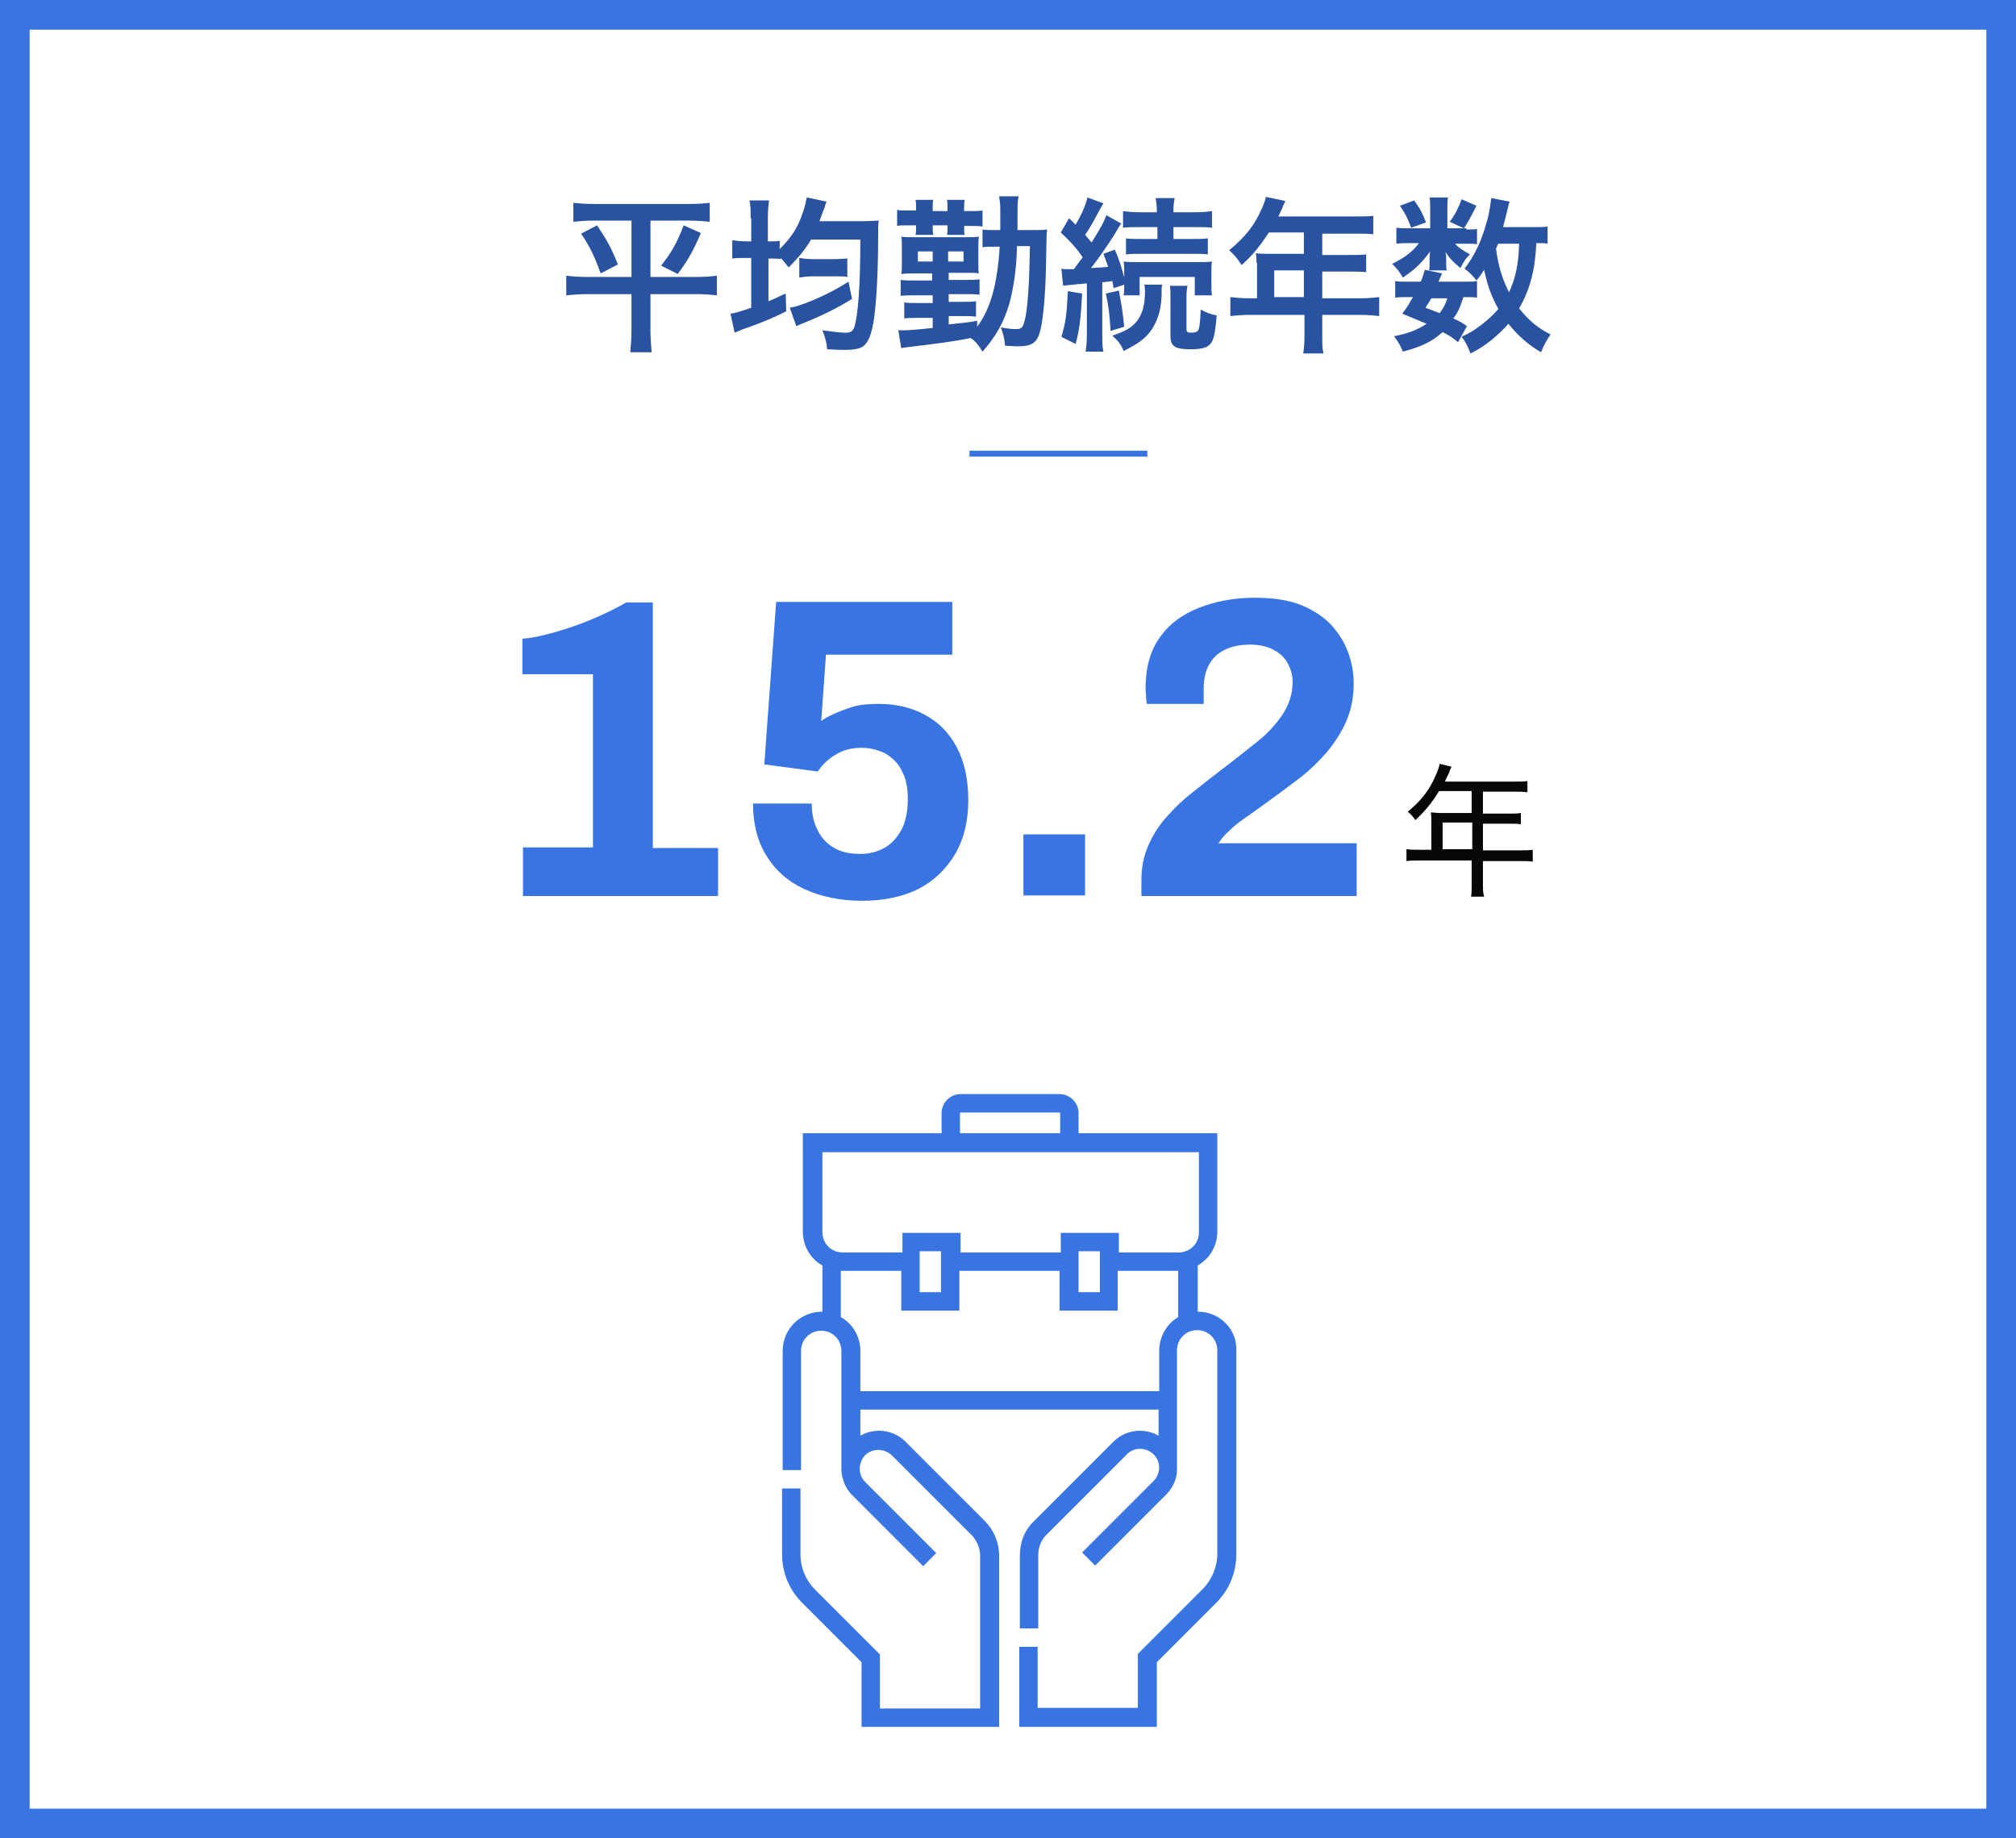
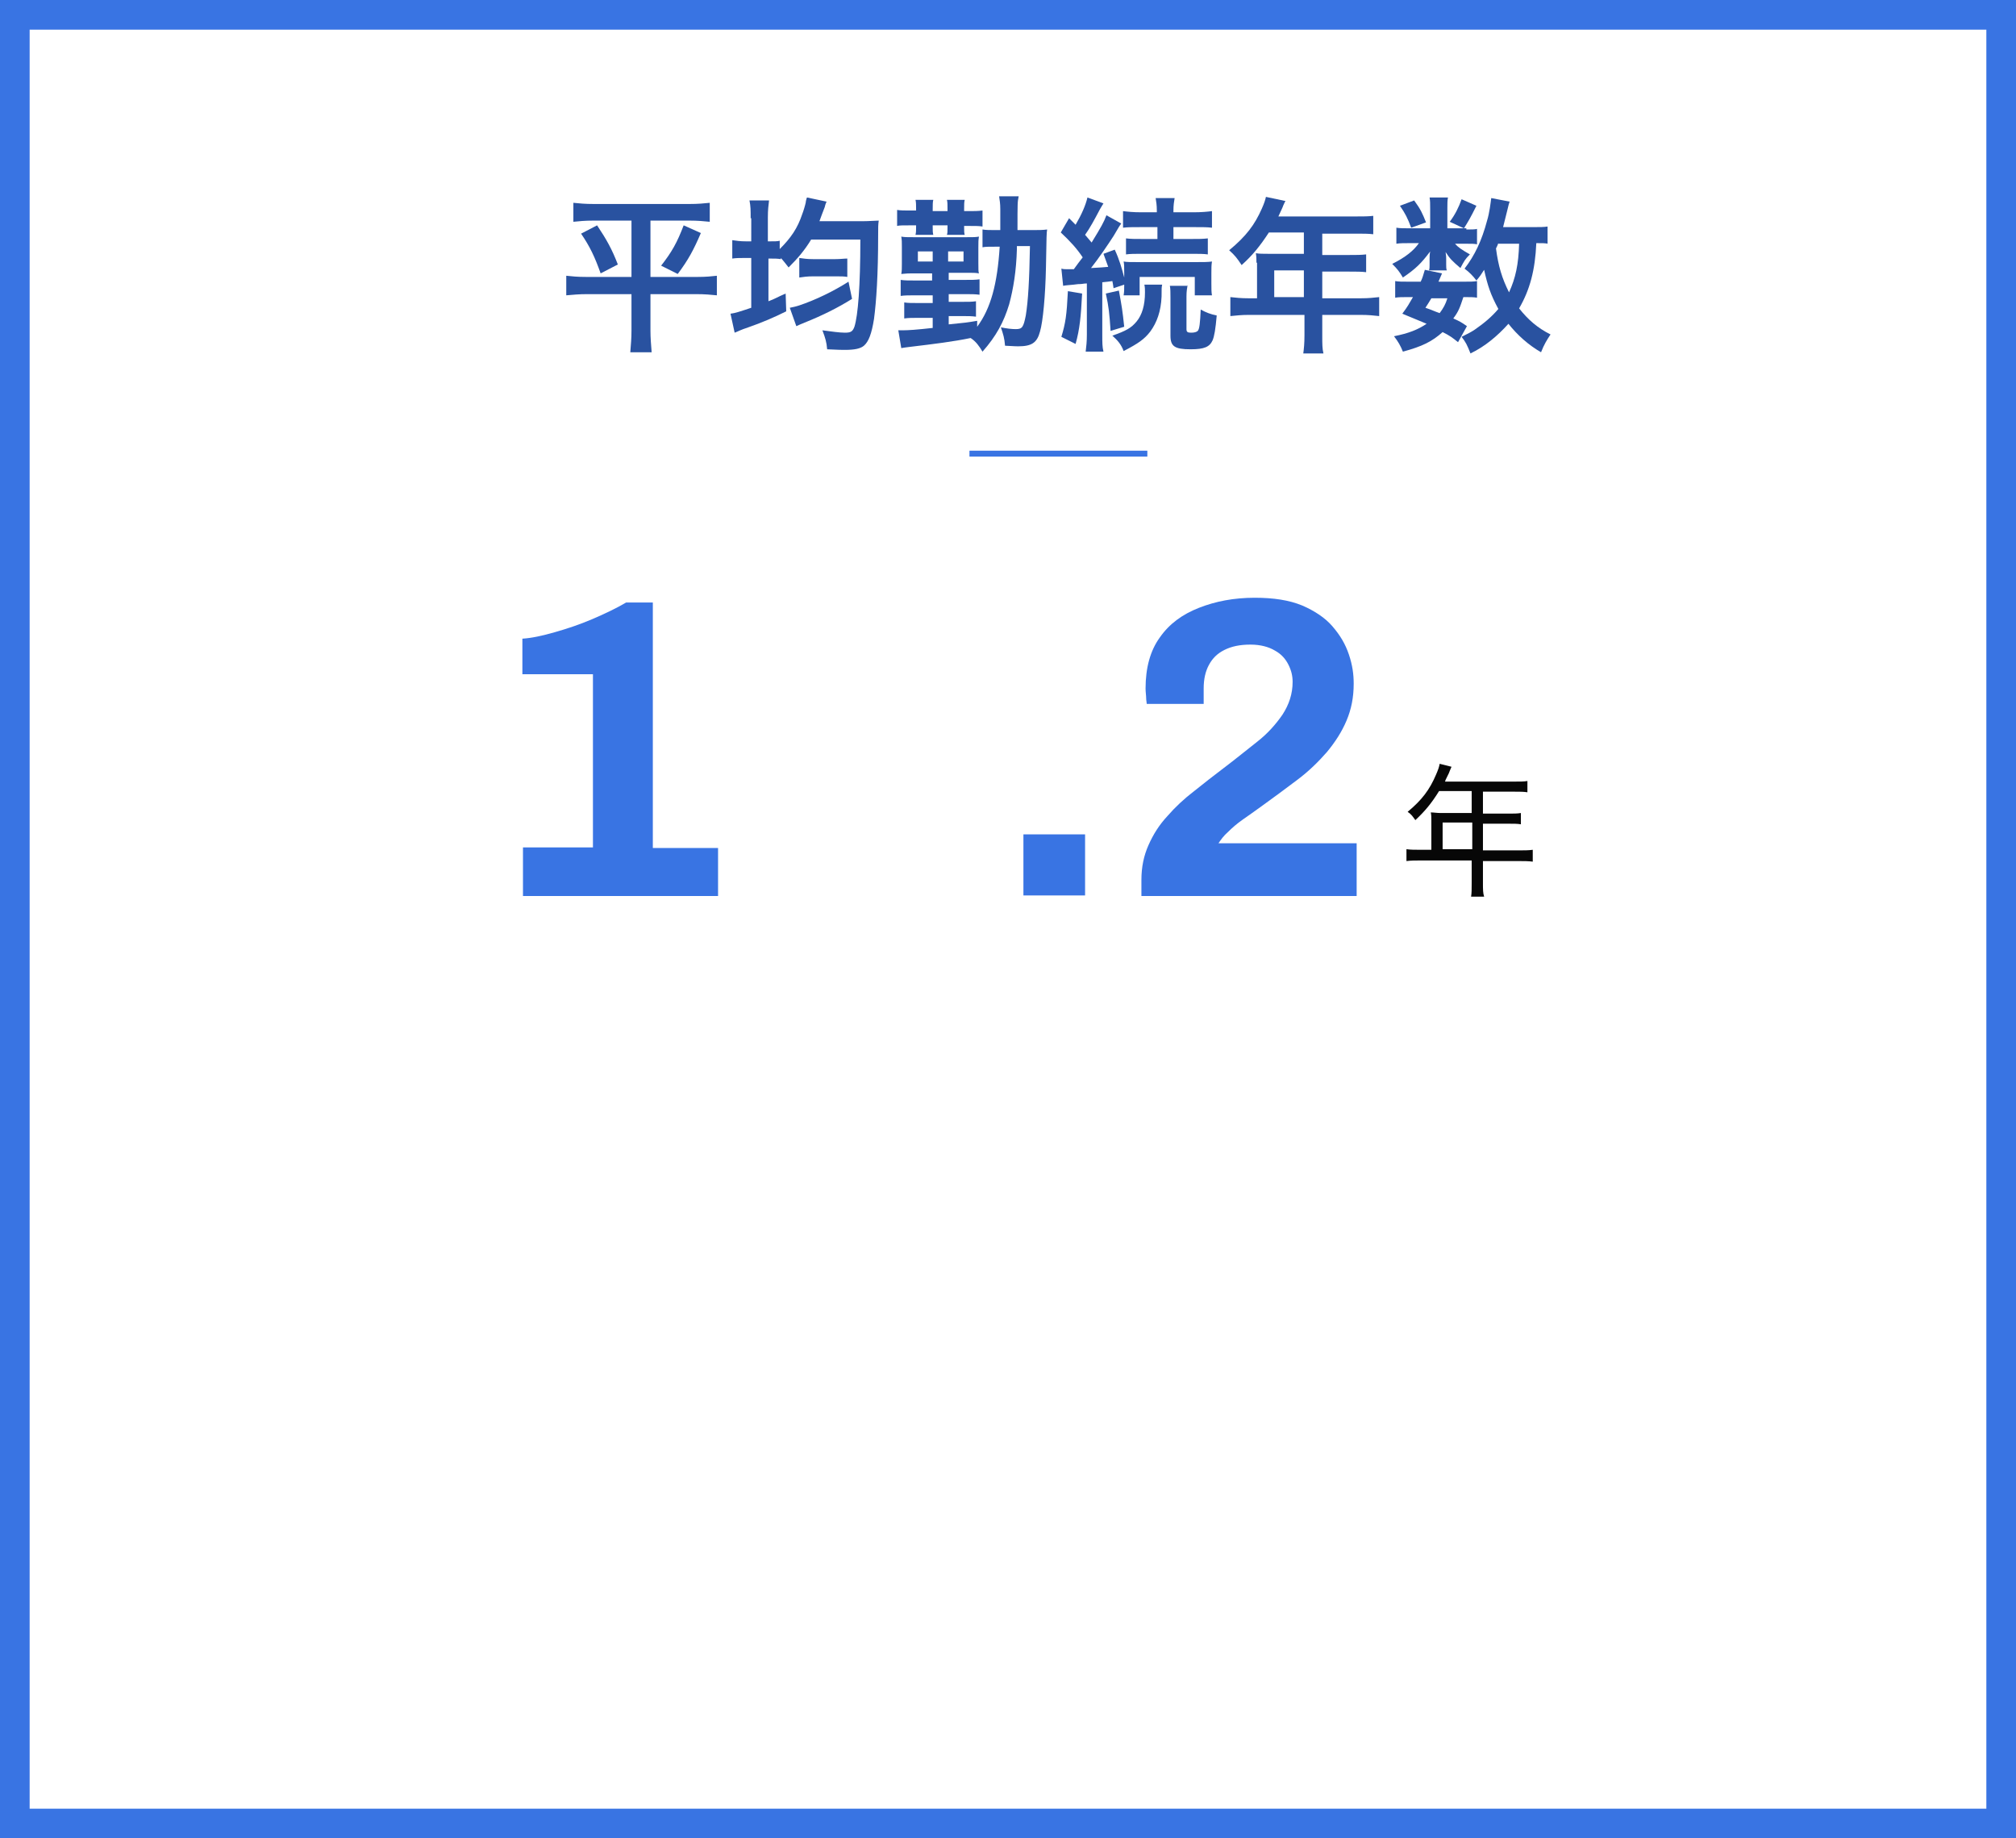
<svg xmlns="http://www.w3.org/2000/svg" version="1.1" id="レイヤー_1" x="0px" y="0px" width="340px" height="310px" viewBox="0 0 340 310" style="enable-background:new 0 0 340 310;" xml:space="preserve">
  <style type="text/css">
	.st0{enable-background:new    ;}
	.st1{fill:#2952A0;}
	.st2{fill:none;stroke:#3974E3;}
	.st3{fill:none;}
	.st4{fill:none;stroke:#3974E3;stroke-width:5;}
	.st5{fill:#3974E3;}
	.st6{fill:#070707;}
</style>
  <g id="data03" transform="translate(-922 -3628)">
    <g id="グループ_12284" transform="translate(0 154)">
      <g class="st0">
        <path class="st1" d="M1022.1,3511.2c-1.5,0-2.4,0.1-3.4,0.2v-3.2c1,0.1,1.9,0.2,3.5,0.2h16c1.6,0,2.5-0.1,3.5-0.2v3.2     c-1-0.1-2-0.2-3.4-0.2h-6.6v9.5h7.9c1.5,0,2.4-0.1,3.3-0.2v3.3c-1-0.1-2-0.2-3.5-0.2h-7.7v6.2c0,1.1,0.1,2.4,0.2,3.6h-3.6     c0.1-1.3,0.2-2.3,0.2-3.6v-6.2h-7.5c-1.3,0-2.4,0.1-3.5,0.2v-3.3c1,0.1,1.8,0.2,3.4,0.2h7.6v-9.5H1022.1z M1022.7,3512     c1.6,2.4,2.5,4,3.5,6.6l-2.9,1.5c-1-2.8-1.8-4.5-3.3-6.7L1022.7,3512z M1040.2,3513.3c-1.2,2.8-2.1,4.5-3.9,6.9l-2.8-1.4     c1.8-2.3,2.7-3.9,3.8-6.8L1040.2,3513.3z" />
        <path class="st1" d="M1048.6,3510.8c0-1.4,0-2-0.2-3h3.3c-0.1,0.9-0.2,1.5-0.2,2.9v4h0.2c1,0,1.4,0,1.8-0.1v1.4     c1.9-1.9,3-3.5,3.8-5.9c0.2-0.5,0.5-1.5,0.6-2c0-0.1,0-0.2,0.1-0.5c0,0,0-0.1,0.1-0.3l3.3,0.7c-0.1,0.3-0.2,0.4-0.3,0.9     c-0.3,0.8-0.7,1.8-0.9,2.4h7.4c1,0,2-0.1,2.6-0.1c-0.1,0.7-0.1,1.1-0.1,2.5c0,6.6-0.3,11.1-0.7,14.1c-0.4,2.5-0.9,3.8-1.7,4.5     c-0.6,0.5-1.6,0.7-3.2,0.7c-0.7,0-0.9,0-3-0.1c-0.1-1.2-0.3-1.9-0.8-3.2c1.5,0.2,2.9,0.4,3.8,0.4c1,0,1.3-0.2,1.6-1     c0.6-1.9,1-6.8,1-14.7h-8.3c-1.1,1.8-2.2,3.1-3.8,4.7c-0.6-0.8-0.8-1-1.3-1.6v0.2c-0.6-0.1-1-0.1-2.1-0.1v7.2     c1.1-0.4,1.5-0.7,2.9-1.3l0.1,3c-2,1-4.1,1.9-6.4,2.7c-1.5,0.5-1.5,0.6-2.3,0.9l-0.7-3.2c0.8-0.1,1.4-0.3,3.5-1v-8.4h-0.8     c-1.1,0-1.7,0-2.4,0.1v-3.1c0.7,0.1,1.3,0.2,2.4,0.2h0.8V3510.8z M1065.7,3524.4c-2.4,1.5-5,2.8-8,4c-0.7,0.3-1,0.4-1.4,0.6     l-1.1-3.1c0.5-0.1,1-0.2,1.6-0.4c2.7-0.9,5.8-2.4,8.3-4L1065.7,3524.4z M1056.8,3517.5c0.7,0.1,1.3,0.2,2.4,0.2h3.6     c0.9,0,1.6-0.1,2.1-0.1v3.1c-0.5-0.1-1.1-0.1-2.1-0.1h-3.6c-1.1,0-1.7,0.1-2.4,0.2V3517.5z" />
        <path class="st1" d="M1076.5,3509.3c0-0.7,0-1.2-0.1-1.6h3c-0.1,0.4-0.1,0.8-0.1,1.6v0.3h2.5v-0.3c0-0.8,0-1.2-0.1-1.6h3     c-0.1,0.4-0.1,0.8-0.1,1.5v0.4h0.8c0.9,0,1.5,0,2.3-0.1v2.7c-0.6-0.1-1.1-0.1-2.3-0.1h-0.8v0.2c0,0.6,0,1,0.1,1.3h-3     c0.1-0.3,0.1-0.6,0.1-1.4v-0.2h-2.5v0.2c0,0.7,0,1,0.1,1.4h-3c0.1-0.4,0.1-0.8,0.1-1.4v-0.2h-1c-1.3,0-1.8,0-2.2,0.1v-2.7     c0.6,0.1,1.2,0.1,2.3,0.1h0.9V3509.3z M1093.5,3516c-0.1,3.7-0.6,6.7-1.3,9.3c-0.9,3-2.2,5.4-4.5,8c-0.6-1-1.1-1.7-2-2.3     c-2.9,0.6-6.1,1-10.3,1.5c-0.7,0.1-0.9,0.1-1.4,0.2l-0.5-3c0.3,0,0.5,0,0.7,0c1,0,2.4-0.1,5.1-0.4v-1.7h-2.4c-1,0-1.7,0-2.4,0.1     v-2.7c0.6,0.1,1.3,0.1,2.4,0.1h2.4v-1.3h-2.9c-1.1,0-1.8,0-2.5,0.1v-2.7c0.7,0.1,1.3,0.1,2.5,0.1h2.8v-1.2h-3c-1,0-1.2,0-2.2,0.1     c0.1-0.5,0.1-1,0.1-1.7v-2.9c0-0.8,0-1.1-0.1-1.7c0.6,0.1,0.9,0.1,2.2,0.1h8.7c1.3,0,1.6,0,2.2-0.1c-0.1,0.6-0.1,0.9-0.1,1.9v2.5     c0,1,0,1.6,0.1,1.8c-0.6-0.1-0.9-0.1-2.1-0.1h-3v1.2h2.6c1.3,0,1.9,0,2.6-0.1v2.6c-0.8-0.1-1.3-0.1-2.6-0.1h-2.6v1.3h2.1     c1.3,0,1.8,0,2.5-0.1v2.6c-0.8-0.1-1.3-0.1-2.5-0.1h-2.1v1.4c3-0.3,3-0.3,4.8-0.6l0,1c2.3-3.1,3.4-7.2,3.8-13.5h-0.6     c-1.3,0-1.8,0-2.3,0.1v-3c0.6,0.1,1.2,0.1,2.4,0.1h0.6c0-1.5,0-1.7,0-3.5c0-1-0.1-1.5-0.2-2.2h3.3c-0.2,1-0.2,1-0.2,5.7h2.3     c1.3,0,1.9,0,2.7-0.1c-0.1,0.7-0.1,0.7-0.2,6.4c-0.1,4.8-0.5,9.1-1,10.8c-0.5,1.9-1.4,2.5-3.7,2.5c-0.3,0-0.3,0-2.2-0.1     c-0.1-1.3-0.3-1.9-0.7-3.1c1,0.2,1.8,0.3,2.5,0.3c1.1,0,1.3-0.3,1.7-2.3c0.4-2.5,0.6-5.9,0.7-11.7H1093.5z M1076.8,3516.4v1.7     h2.5v-1.7H1076.8z M1081.9,3518.1h2.6v-1.7h-2.6V3518.1z" />
        <path class="st1" d="M1104.5,3523.5c-0.2,3.9-0.4,6-1.1,8.5l-2.4-1.2c0.7-2.3,0.9-3.6,1.1-7.7L1104.5,3523.5z M1101,3519.3     c0.4,0.1,0.6,0.1,1.1,0.1c0.1,0,0.4,0,1,0c0.8-1.1,0.8-1.1,1.5-2c-1-1.5-2.1-2.7-3.7-4.2l1.4-2.4l1.1,1.1c1-1.7,1.7-3.3,2-4.6     l2.7,1c-0.2,0.3-0.3,0.5-0.6,1c-0.9,1.7-1.7,3.2-2.5,4.3c0.5,0.6,0.7,0.8,1.1,1.3c1.6-2.6,2.1-3.5,2.5-4.6l2.5,1.4     c-0.3,0.4-0.3,0.4-1.3,2.1c-0.9,1.4-2.6,3.9-3.8,5.4c1.6-0.1,2-0.1,2.9-0.2c-0.3-0.8-0.4-1.1-0.8-2.2l1.9-0.7     c0.8,1.7,1.2,3.2,1.6,4.7v-0.7c0-1.1,0-1.5-0.1-2c0.5,0.1,1.1,0.1,2.5,0.1h9.7c1.3,0,2,0,2.7-0.1c-0.1,0.6-0.1,1.1-0.1,2v1.7     c0,0.9,0,1.5,0.1,2h-2.9v-3.1h-9.3v3.1h-2.7c0.1-0.7,0.1-0.8,0.1-1.8l-1.8,0.6c-0.1-0.6-0.1-0.8-0.2-1.2     c-0.6,0.1-0.8,0.1-1.7,0.2v8.8c0,1.4,0,2.1,0.2,2.9h-3c0.1-0.9,0.2-1.6,0.2-2.9v-8.6c-0.5,0-0.8,0.1-1.1,0.1     c-0.6,0-0.9,0.1-1.1,0.1c-1,0.1-1.3,0.1-1.8,0.2L1101,3519.3z M1110.7,3523c0.5,2.7,0.6,3.3,0.9,6.1l-2.3,0.7     c-0.2-3-0.3-4-0.8-6.3L1110.7,3523z M1118,3522c-0.1,0.5-0.1,0.5-0.1,2c-0.1,2.5-0.8,4.4-1.9,5.9c-1,1.3-2,2-4.5,3.3     c-0.4-1.1-1-1.8-1.9-2.6c2.3-0.8,3.2-1.3,4.1-2.4c0.9-1.1,1.4-2.7,1.4-4.9c0-0.5,0-0.8-0.1-1.3H1118z M1114.5,3512.3     c-1.5,0-2.3,0-3.1,0.1v-2.8c0.8,0.1,1.7,0.2,3.1,0.2h2.6v-0.3c0-0.9-0.1-1.5-0.2-2.1h3.2c-0.1,0.6-0.2,1.2-0.2,2.1v0.3h3.4     c1.3,0,2.4-0.1,3.1-0.2v2.8c-0.8-0.1-1.5-0.1-3-0.1h-3.5v2h2.9c1.3,0,2,0,2.9-0.1v2.7c-0.7-0.1-1.5-0.1-2.8-0.1h-8.2     c-1.3,0-2.1,0-2.8,0.1v-2.7c0.8,0.1,1.5,0.1,2.9,0.1h2.4v-2H1114.5z M1122.3,3522c-0.1,0.6-0.2,1.1-0.2,2v5.5     c0,0.5,0.2,0.6,0.8,0.6c0.5,0,0.9-0.1,1.1-0.3c0.3-0.3,0.4-1.4,0.5-3.6c0.9,0.5,1.7,0.8,2.7,1c-0.2,2.3-0.4,3.5-0.7,4.2     c-0.5,1.1-1.4,1.5-3.7,1.5c-2.7,0-3.4-0.5-3.4-2.3v-6.4c0-0.9,0-1.5-0.1-2H1122.3z" />
        <path class="st1" d="M1133.9,3518.3c0-0.6,0-1-0.1-1.6c0.6,0.1,1.2,0.1,2,0.1h6.1v-3.6h-5.9c-1.5,2.3-2.8,3.9-4.6,5.5     c-0.8-1.2-1.1-1.6-2.1-2.5c2.9-2.4,4.3-4.3,5.5-7c0.4-0.9,0.6-1.5,0.7-2l3.3,0.7c-0.2,0.3-0.2,0.4-0.4,0.8c0,0.1-0.3,0.7-0.8,1.8     h13.1c1.3,0,2,0,2.9-0.1v3.1c-0.9-0.1-1.6-0.1-2.9-0.1h-5.7v3.6h4.5c1.3,0,2,0,2.9-0.1v3c-0.8-0.1-1.6-0.1-2.8-0.1h-4.6v4.5h6.5     c1.3,0,2.2-0.1,3.1-0.2v3.2c-0.9-0.1-1.8-0.2-3.1-0.2h-6.5v3.5c0,1.4,0,2.2,0.2,3h-3.4c0.1-0.8,0.2-1.6,0.2-3.1v-3.4h-9.4     c-1.2,0-2.1,0.1-3.1,0.2v-3.2c0.9,0.1,1.8,0.2,3.1,0.2h1.4V3518.3z M1141.9,3524.1v-4.5h-5v4.5H1141.9z" />
        <path class="st1" d="M1169.3,3512.7c0.8,0,1.5,0,1.8-0.1v2.6c-0.4-0.1-0.9-0.1-1.8-0.1h-1.9c0.5,0.6,1.1,1,2.5,1.8     c-0.8,0.8-0.9,1-1.6,2.3c-1.4-1.2-1.8-1.6-2.5-2.7c0.1,0.6,0.1,0.9,0.1,1.1v1c0,0.4,0,0.7,0.1,1h-3c0.1-0.3,0.1-0.6,0.1-0.9v-1.1     c0-0.3,0-0.7,0.1-1.2c-1.5,2-2.4,2.9-4.6,4.4c-0.6-1-0.9-1.4-1.8-2.3c2.2-1.1,3.6-2.2,4.5-3.5h-1.5c-1,0-1.7,0-2.3,0.1v-2.7     c0.6,0.1,1.3,0.1,2.4,0.1h3.3v-3.3c0-0.9,0-1.3-0.1-1.9h3.1c-0.1,0.5-0.1,1-0.1,1.8v3.4H1169.3z M1167.9,3531.7     c-1-0.8-1.4-1.1-2.6-1.7c-1.8,1.6-3.4,2.4-6.7,3.3c-0.4-1-0.8-1.7-1.5-2.6c2.5-0.5,4-1.1,5.5-2.1c-1.4-0.6-2.2-0.9-4.1-1.7     c0.9-1.2,1.1-1.6,1.8-2.8h-0.8c-1,0-1.6,0-2.2,0.1v-2.8c0.6,0.1,1.2,0.1,2.2,0.1h2.1c0.3-0.6,0.4-1,0.7-2l2.9,0.6     c-0.3,0.7-0.4,0.9-0.6,1.4h4.4c1,0,1.5,0,2.1-0.1v2.8c-0.6-0.1-1.1-0.1-2.3-0.1c-0.6,1.8-0.8,2.4-1.7,3.6     c1.1,0.5,1.3,0.6,2.3,1.3L1167.9,3531.7z M1160.5,3507.8c1.1,1.5,1.4,2.2,2,3.7l-2.5,0.9c-0.6-1.6-1-2.4-1.9-3.7L1160.5,3507.8z      M1163.4,3524.3c-0.4,0.7-0.5,0.8-1,1.6c1.2,0.4,1.5,0.6,2.4,0.9c0.6-0.8,1-1.5,1.3-2.5H1163.4z M1171,3508.7     c-1.1,2.2-1.3,2.5-2.1,3.8l-2.4-1.1c0.9-1.2,1.5-2.4,2-3.8L1171,3508.7z M1183.1,3515.1c-0.6-0.1-0.9-0.1-2-0.1     c-0.2,4.6-1.1,7.9-2.9,11c1.5,1.9,3.1,3.3,5.3,4.4c-0.6,0.9-1.1,1.7-1.6,3c-2.1-1.2-4-2.9-5.5-4.8c-1.8,2-3.9,3.8-6.4,5     c-0.6-1.5-0.8-1.9-1.5-2.8c1.2-0.6,1.6-0.8,2.2-1.2c1.6-1.1,2.9-2.2,4-3.5c-1.3-2.4-1.8-3.9-2.4-6.6c-0.5,0.8-0.7,1.1-1.3,1.8     c-0.6-0.8-1.2-1.4-2-2c1.7-2.2,2.9-4.7,3.8-8.1c0.4-1.3,0.6-3,0.7-3.8l3.1,0.6c-0.1,0.3-0.2,0.6-0.4,1.5     c-0.2,0.7-0.4,1.7-0.7,2.8h4.9c1.3,0,2,0,2.6-0.1V3515.1z M1174.7,3515c-0.2,0.5-0.2,0.5-0.4,0.9c0.4,3,1,5,2.2,7.4     c1.1-2.4,1.6-4.7,1.7-8.2H1174.7z" />
      </g>
      <line id="線_249" class="st2" x1="1085.5" y1="3550.5" x2="1115.5" y2="3550.5" />
      <g id="長方形_24099" transform="translate(922 3474)">
        <rect y="0" class="st3" width="340" height="310" />
        <rect x="2.5" y="2.5" class="st4" width="335" height="305" />
      </g>
      <g id="グループ_12258">
        <g id="グループ_12251">
          <g class="st0">
            <path class="st5" d="M1010.2,3625v-8.1h11.8v-29.2h-11.9v-6c1.6-0.1,3.4-0.5,5.5-1.1c2.1-0.6,4.2-1.3,6.3-2.2       c2.1-0.9,4-1.8,5.7-2.8h4.5v41.4h11v8.1H1010.2z" />
-             <path class="st5" d="M1067.4,3625.9c-3.7,0-7-0.7-9.8-2c-2.8-1.3-4.9-3.2-6.4-5.7c-1.5-2.4-2.2-5.4-2.2-8.7h9.9       c0,1.7,0.3,3.2,1,4.5c0.6,1.3,1.6,2.3,2.8,3c1.2,0.7,2.7,1,4.4,1c1.6,0,3-0.4,4.2-1.1c1.2-0.7,2.1-1.8,2.8-3.1       c0.7-1.4,1-3.1,1-5.1c0-1.9-0.3-3.4-1-4.7c-0.6-1.3-1.6-2.2-2.7-2.9c-1.2-0.6-2.6-1-4.1-1c-1.2,0-2.3,0.2-3.3,0.6       c-0.9,0.4-1.7,0.9-2.4,1.5c-0.7,0.6-1.2,1.2-1.7,1.9l-9-1.2l2-27.4h29.7v8.9h-21.3l-0.8,11.2c0.5-0.4,1.2-0.8,2.1-1.2       c0.9-0.4,1.9-0.8,3.2-1.2c1.3-0.4,2.7-0.5,4.4-0.5c2.9,0,5.5,0.6,7.7,1.8c2.3,1.2,4.1,3,5.4,5.4c1.3,2.4,2,5.4,2,9       c0,3.5-0.7,6.5-2.2,9.1c-1.5,2.5-3.5,4.5-6.2,5.9C1074.3,3625.2,1071.1,3625.9,1067.4,3625.9z" />
            <path class="st5" d="M1094.6,3625v-10.3h10.4v10.3H1094.6z" />
            <path class="st5" d="M1114.5,3625v-2.6c0-2.2,0.4-4.1,1.2-5.9c0.8-1.8,1.8-3.4,3.2-4.9c1.3-1.5,2.8-2.9,4.5-4.2       c1.6-1.3,3.3-2.6,5-3.9c2-1.5,3.8-3,5.6-4.4c1.8-1.4,3.2-3,4.3-4.6c1.1-1.7,1.7-3.5,1.7-5.5c0-1-0.2-1.9-0.7-2.9       c-0.5-1-1.2-1.8-2.3-2.4c-1-0.6-2.4-1-4.1-1c-1.8,0-3.2,0.3-4.4,0.9c-1.2,0.6-2,1.4-2.6,2.5c-0.6,1.1-0.9,2.4-0.9,4v2.6h-9.6       c0-0.2-0.1-0.6-0.1-1s-0.1-1-0.1-1.6c0-3.5,0.8-6.4,2.4-8.6c1.6-2.3,3.8-3.9,6.6-5c2.8-1.1,5.9-1.7,9.4-1.7       c3.2,0,5.8,0.4,8,1.3c2.1,0.9,3.9,2.1,5.1,3.5c1.3,1.5,2.2,3,2.8,4.8s0.8,3.3,0.8,4.9c0,2.3-0.4,4.3-1.2,6.2       c-0.8,1.9-1.9,3.6-3.3,5.3c-1.4,1.6-3,3.2-5,4.7s-4,3-6.1,4.5c-1.1,0.8-2.1,1.5-3.1,2.2c-1,0.7-1.8,1.4-2.5,2.1       c-0.7,0.6-1.2,1.3-1.6,1.9h23.3v8.9H1114.5z" />
          </g>
          <g class="st0">
            <path class="st6" d="M1163.4,3612.4c0-0.5,0-1-0.1-1.4c0.5,0,1,0.1,1.7,0.1h5.2v-3.7h-5.5c-1.3,2.1-2.4,3.4-4,4.9       c-0.5-0.7-0.7-1-1.3-1.4c2.4-2,3.7-3.7,4.8-6.3c0.3-0.7,0.5-1.2,0.6-1.8l2,0.5c-0.1,0.3-0.2,0.4-0.3,0.7       c-0.1,0.3-0.1,0.3-0.5,1.1c-0.2,0.4-0.2,0.4-0.3,0.7h11.7c1.1,0,1.6,0,2.2-0.1v1.9c-0.7-0.1-1.2-0.1-2.2-0.1h-5.3v3.7h4.2       c1,0,1.6,0,2.2-0.1v1.9c-0.6-0.1-1.2-0.1-2.2-0.1h-4.2v4.5h5.9c1.1,0,1.8,0,2.5-0.1v2c-0.7-0.1-1.5-0.1-2.5-0.1h-5.9v3.7       c0,1.1,0,1.7,0.2,2.3h-2.2c0.1-0.6,0.1-1.2,0.1-2.4v-3.7h-8.5c-1,0-1.7,0-2.5,0.1v-2c0.7,0.1,1.4,0.1,2.5,0.1h1.7V3612.4z        M1170.3,3617.2v-4.5h-5v4.5H1170.3z" />
          </g>
        </g>
-         <path id="icon_03" class="st5" d="M1124.1,3695.2h-0.1v-7.8c2.1-1.2,3.3-3.4,3.3-5.7v-16.6h-23.4v-3.4c0-1.8-1.5-3.2-3.2-3.2     H1084c-1.8,0-3.2,1.5-3.2,3.2v3.4h-23.4v16.6c0,2.4,1.3,4.6,3.3,5.7v7.8c0,0-0.1,0-0.1,0c-3.6,0-6.6,2.9-6.6,6.6v20.1h3.1v-20.1     c0-1.9,1.5-3.4,3.4-3.4s3.4,1.5,3.4,3.4c0,0,0,0,0,0v20.1h0c0.1,1.6,0.7,3.1,1.8,4.2l12,12l2.2-2.2l-12-12     c-1.2-1.2-1.2-3.2,0-4.5c1.2-1.2,3.2-1.2,4.5,0l13.4,13.4c1,1,1.5,2.3,1.5,3.6v25.7h-16.9v-9.1l-10.9-10.9     c-1.6-1.6-2.5-3.7-2.5-6V3725h-3.1v11.1c0,3.1,1.2,6,3.4,8.2l10,10v10.9h23.2v-28.9c0-2.2-0.9-4.3-2.4-5.8l-13.4-13.4     c-2-2-5.1-2.4-7.6-1v-4.4h50.3v4.4c-2.5-1.4-5.6-1-7.6,1l-13.4,13.4c-1.6,1.5-2.4,3.6-2.4,5.8v12.3h3.1v-12.3     c0-1.4,0.5-2.7,1.5-3.6l13.4-13.4c1.2-1.3,3.2-1.3,4.5-0.1c1.3,1.2,1.3,3.2,0.1,4.5c0,0-0.1,0.1-0.1,0.1l-12,12l2.2,2.2l12-12     c1.1-1.1,1.8-2.6,1.8-4.2h0v-20.1c0-1.9,1.5-3.4,3.4-3.4c1.9,0,3.4,1.5,3.4,3.4v34.3c0,2.2-0.9,4.4-2.5,6l-10.9,10.9v9.1h-16.9     v-10.3h-3.1v13.5h23.2v-10.9l10-10c2.2-2.2,3.4-5.1,3.4-8.2v-34.3C1130.7,3698.2,1127.7,3695.2,1124.1,3695.2z M1083.9,3661.7     c0-0.1,0-0.1,0.1-0.1c0,0,0,0,0,0h16.7c0.1,0,0.1,0,0.1,0.1v3.4h-16.9V3661.7z M1060.5,3668.3h63.7v13.5c0,1.9-1.5,3.4-3.4,3.4     h-10.1v-3.3h-9.8v3.3h-16.9v-3.3h-9.8v3.3h-10.1c-1.9,0-3.4-1.5-3.4-3.4V3668.3z M1107.5,3691.9h-3.6v-6.9h3.6V3691.9z      M1080.7,3691.9h-3.6v-6.9h3.6V3691.9z M1117.5,3701.8v6.8h-50.4v-6.8c0-2.4-1.3-4.6-3.3-5.7v-7.8h0.1h10.1v6.7h9.8v-6.7h16.9     v6.7h9.8v-6.7h10.1h0.1v7.8C1118.8,3697.2,1117.5,3699.4,1117.5,3701.8" />
      </g>
    </g>
  </g>
</svg>